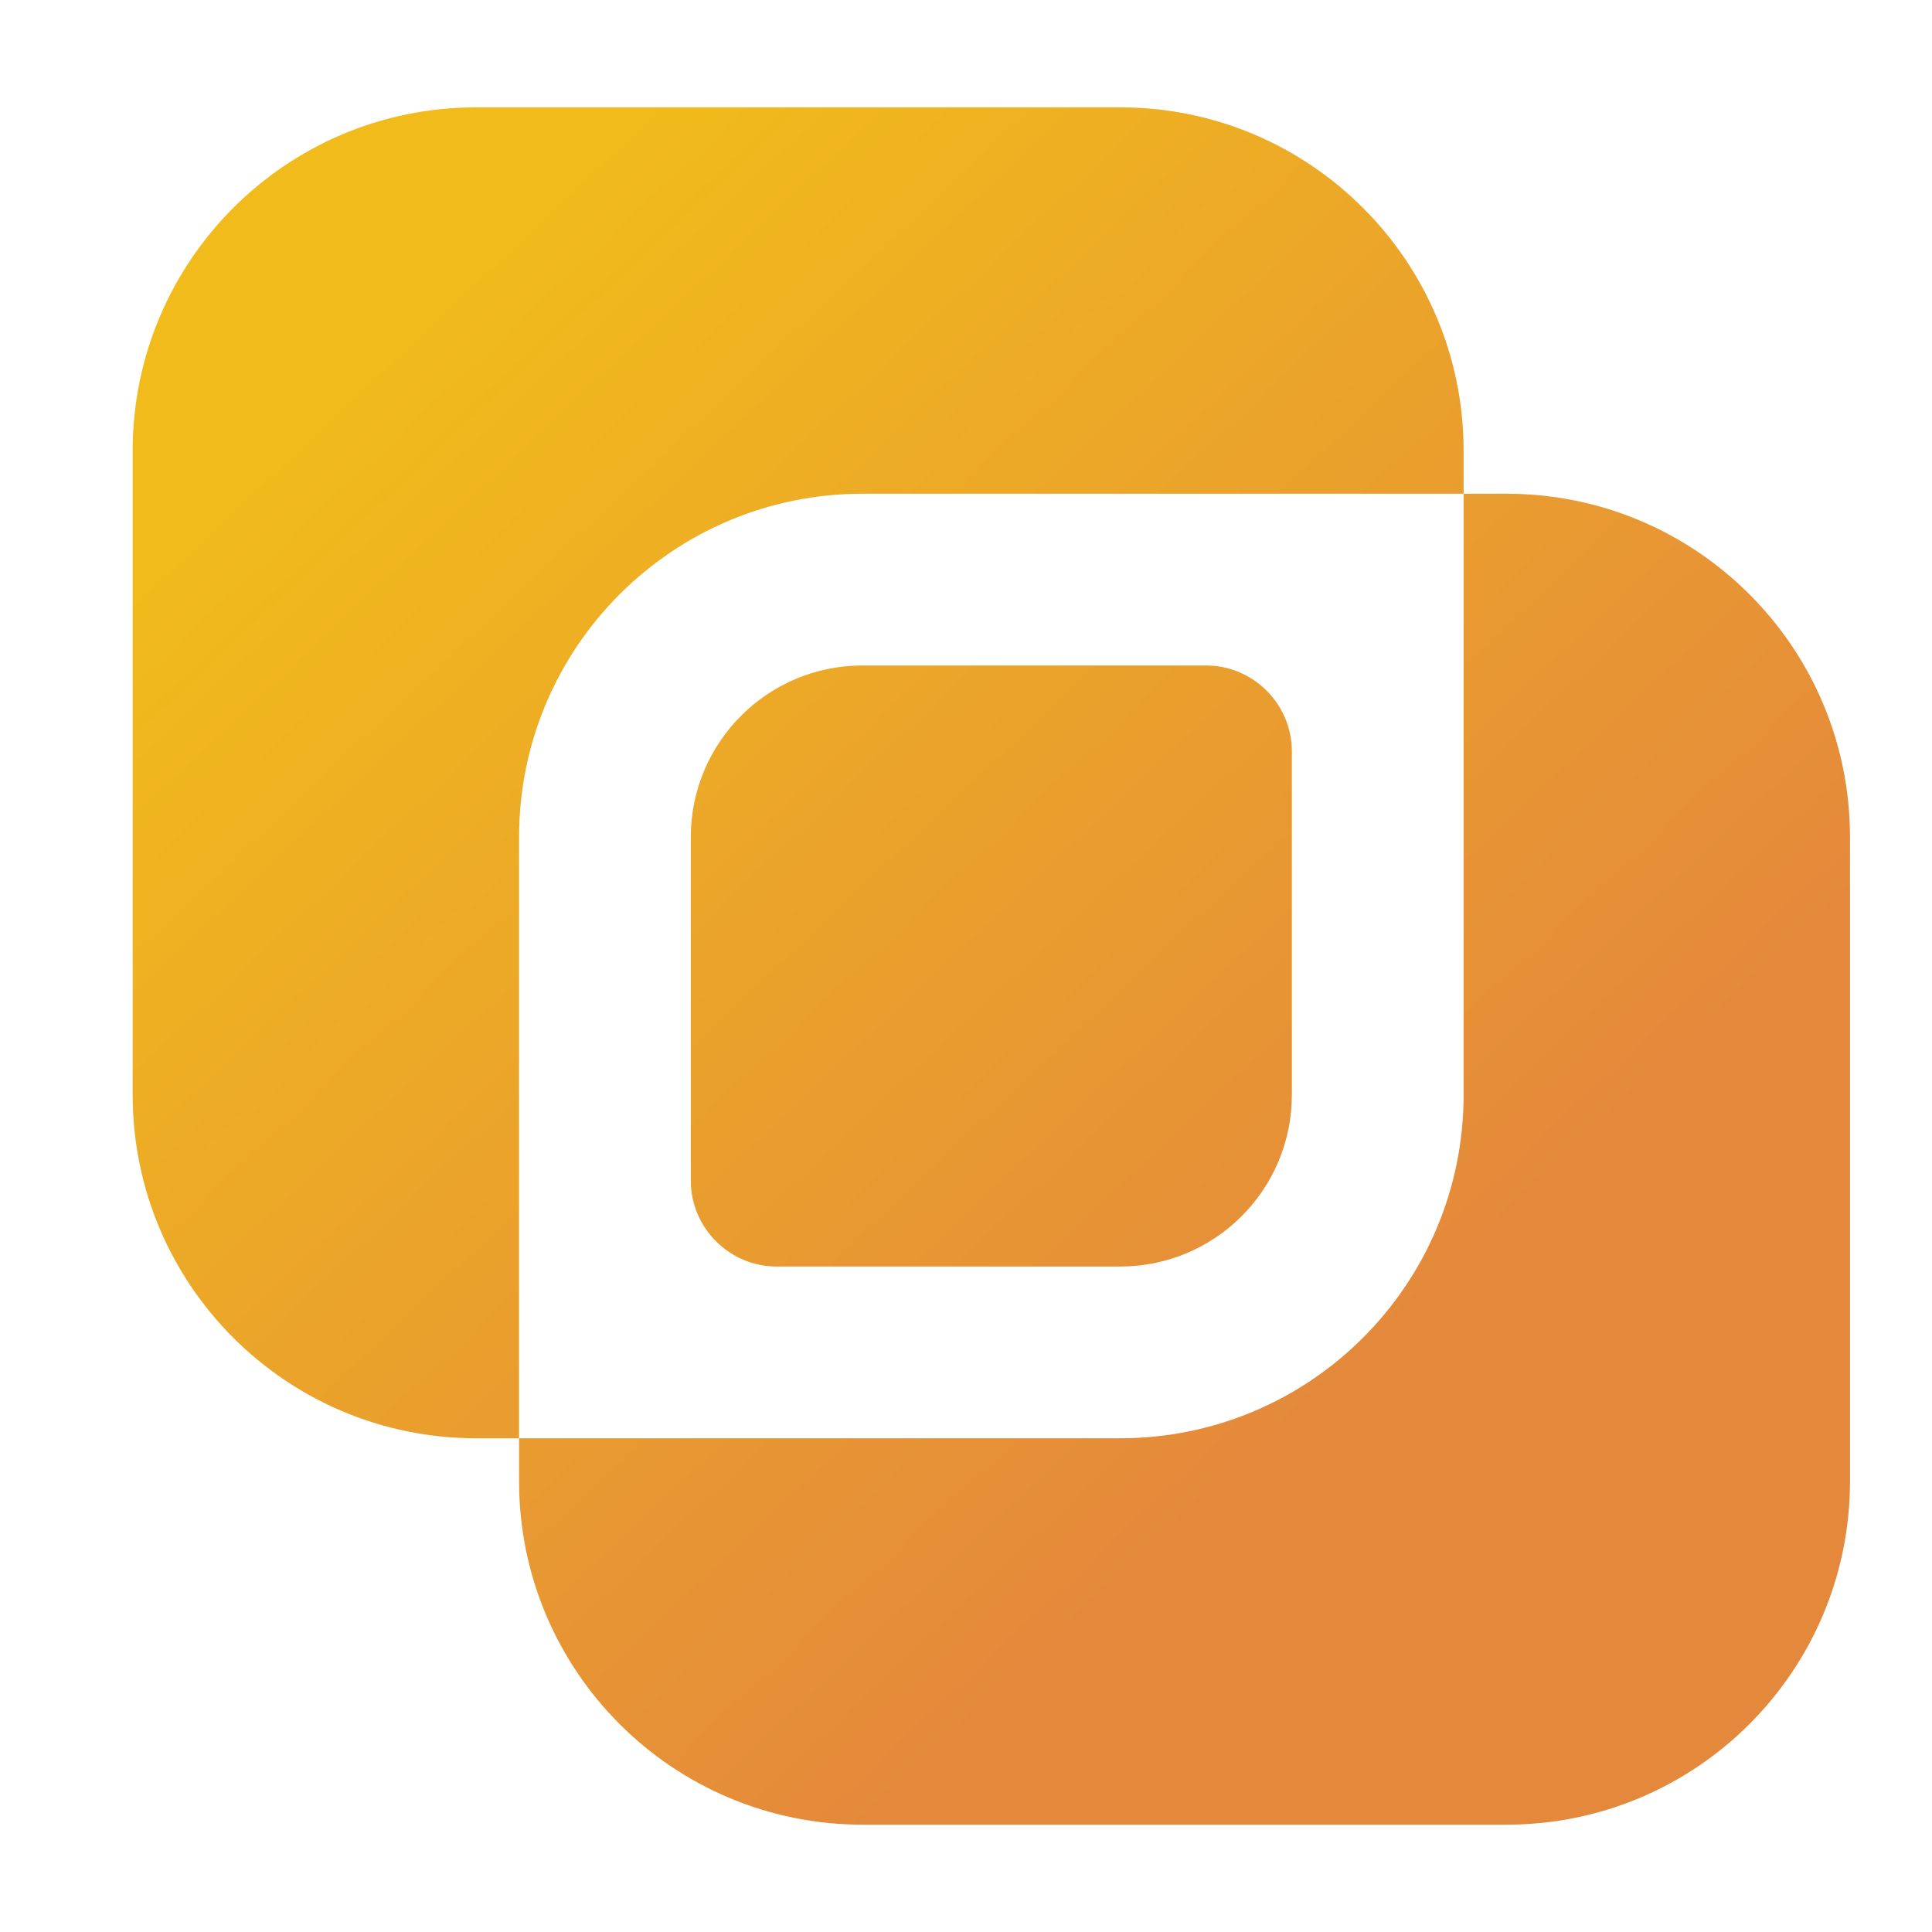
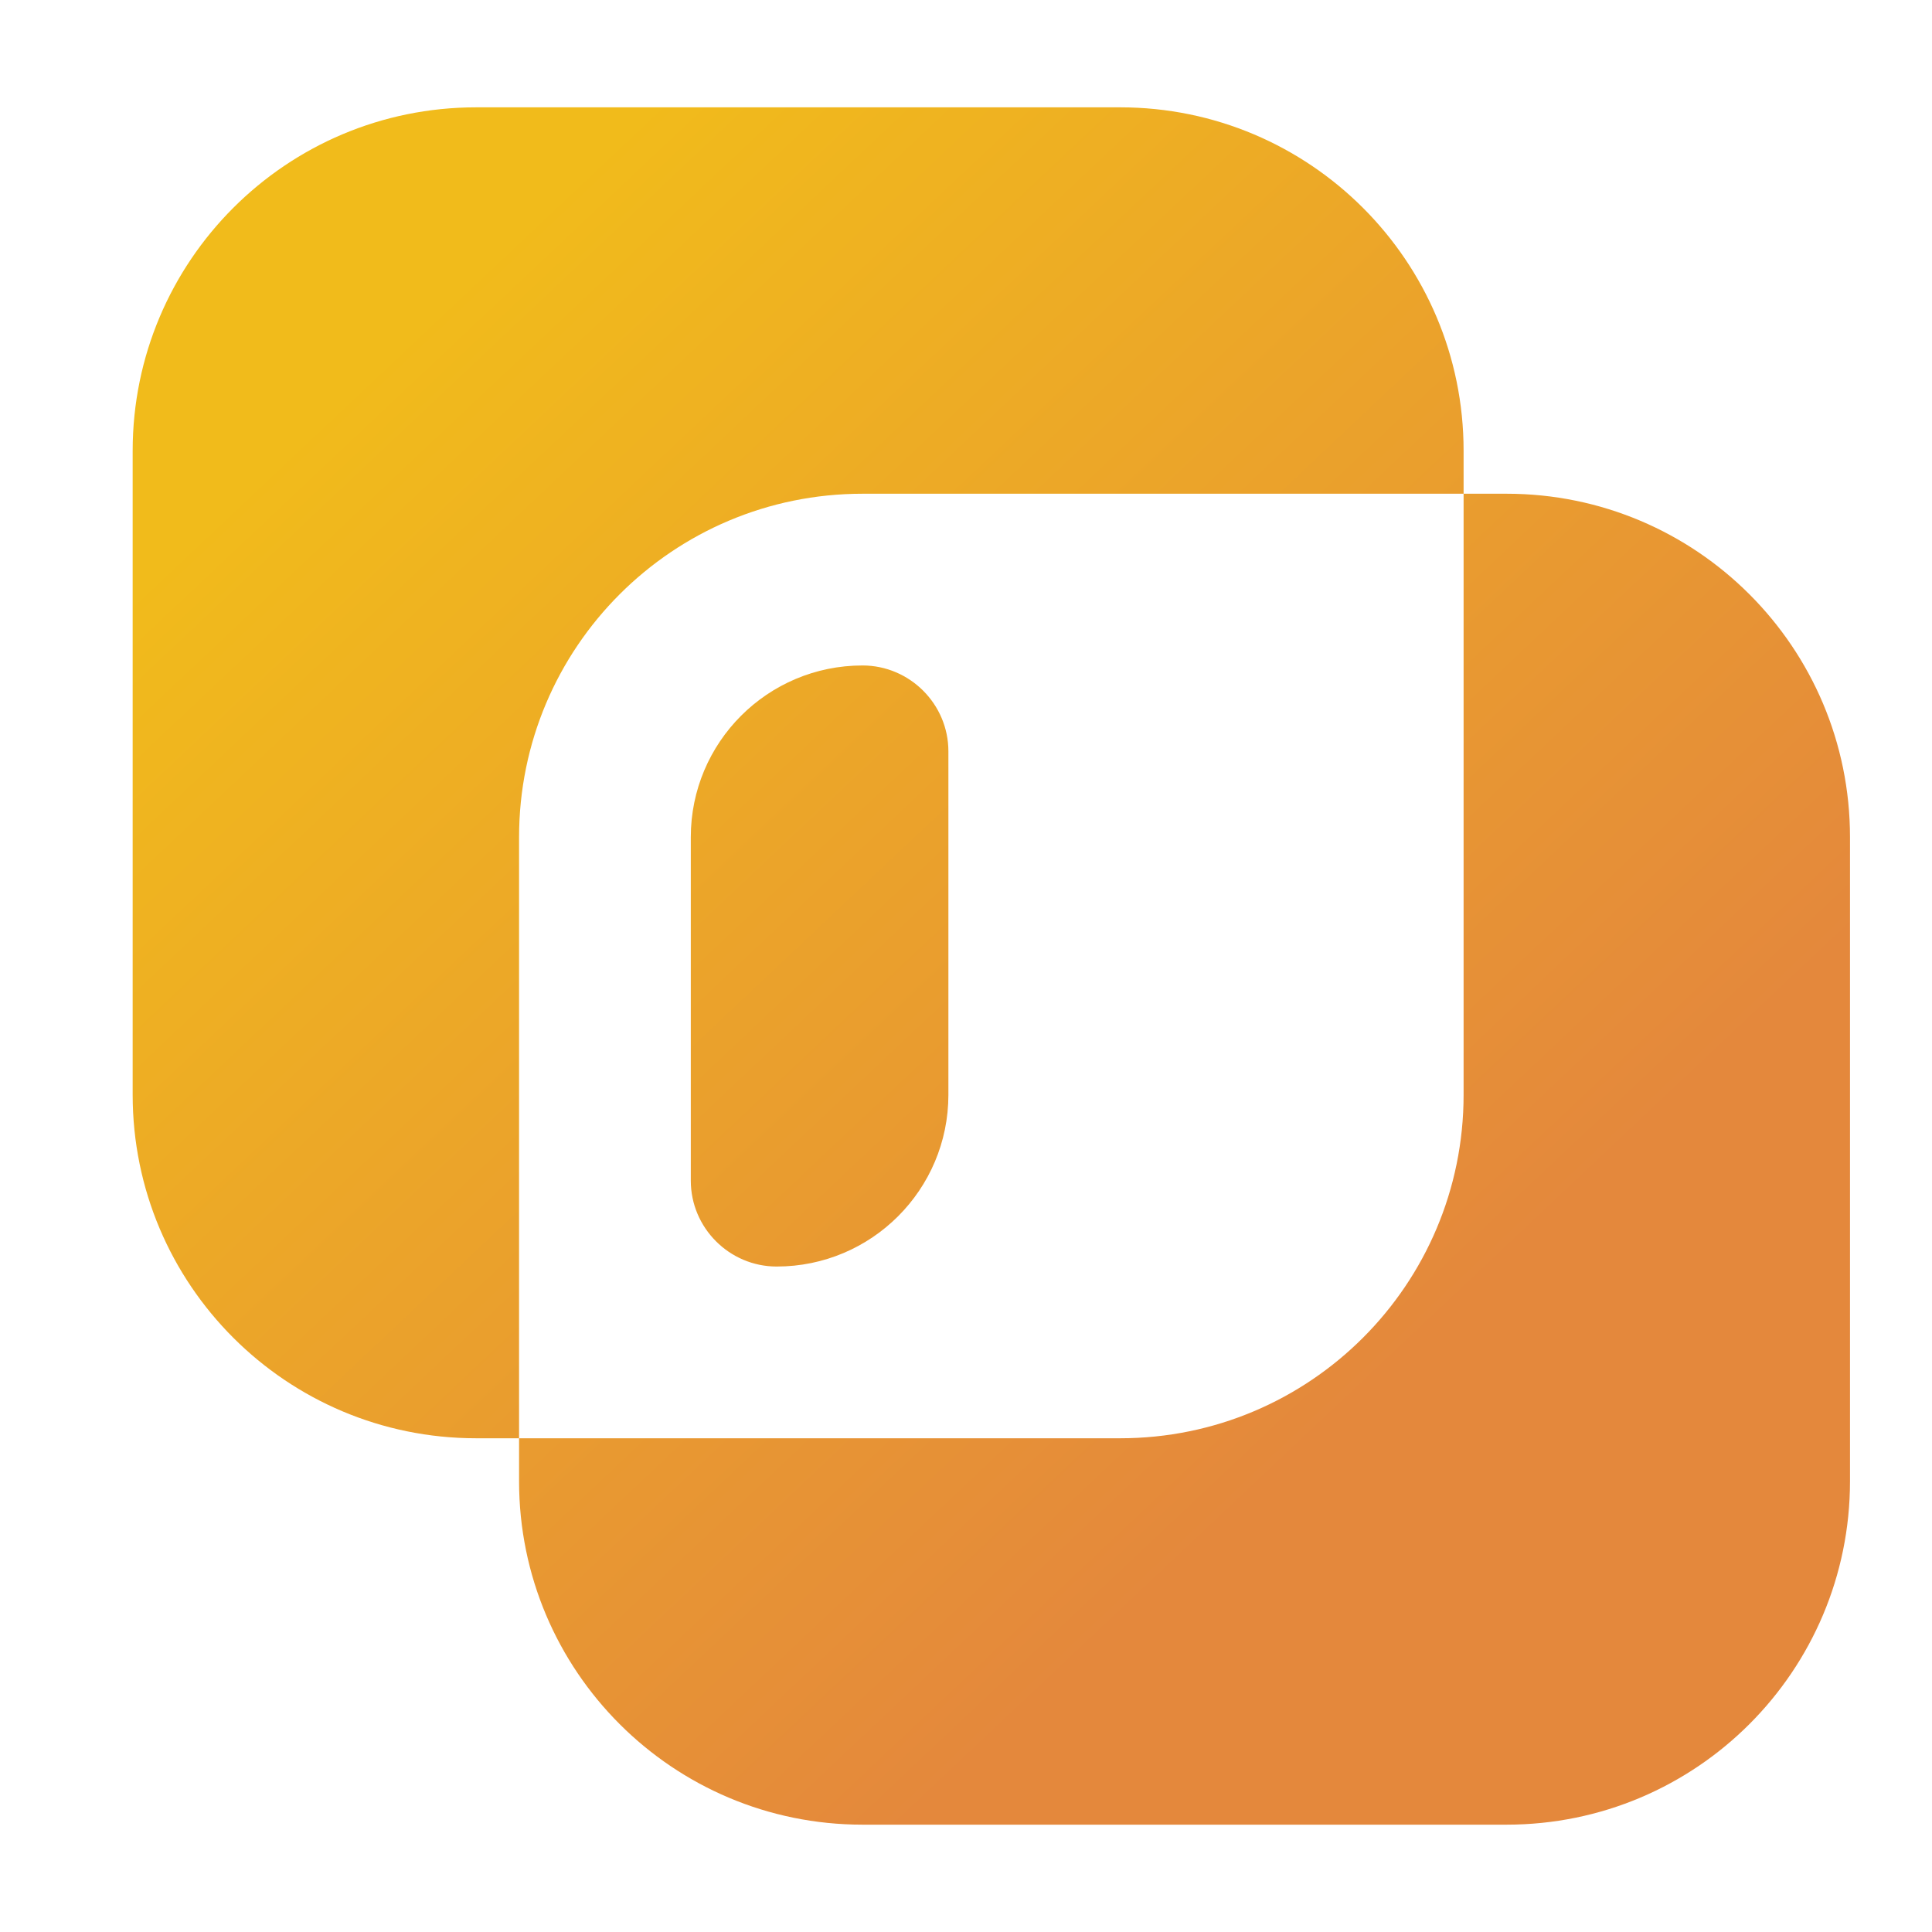
<svg xmlns="http://www.w3.org/2000/svg" id="a" data-name="Layer 1" width="45" height="45" viewBox="0 0 45 45">
  <defs>
    <style>
      .c {
        fill: url(#b);
        fill-rule: evenodd;
      }
    </style>
    <linearGradient id="b" x1="49.54" y1="50.56" x2="-6.37" y2="-8.74" gradientUnits="userSpaceOnUse">
      <stop offset=".31" stop-color="#e4883c" />
      <stop offset=".72" stop-color="#f1bb1b" />
    </linearGradient>
  </defs>
-   <path class="c" d="M11.09,2.5C6.67,2.5,3.09,6.08,3.09,10.5v15c0,4.42,3.58,8,8,8h1v1c0,4.42,3.58,8,8,8h15c4.42,0,8-3.58,8-8v-15c0-4.42-3.58-8-8-8h-1v-1c0-4.42-3.58-8-8-8h-15ZM34.09,11.5h-14c-4.42,0-8,3.58-8,8v14h14c4.42,0,8-3.58,8-8v-14ZM20.09,15.5c-2.21,0-4,1.79-4,4v8c0,1.1.9,2,2,2h8c2.21,0,4-1.79,4-4v-8c0-1.1-.9-2-2-2h-8Z" />
+   <path class="c" d="M11.09,2.5C6.67,2.5,3.09,6.08,3.09,10.5v15c0,4.42,3.58,8,8,8h1v1c0,4.42,3.58,8,8,8h15c4.42,0,8-3.58,8-8v-15c0-4.42-3.58-8-8-8h-1v-1c0-4.42-3.58-8-8-8h-15ZM34.09,11.5h-14c-4.42,0-8,3.58-8,8v14h14c4.42,0,8-3.58,8-8v-14ZM20.09,15.5c-2.21,0-4,1.79-4,4v8c0,1.1.9,2,2,2c2.21,0,4-1.79,4-4v-8c0-1.1-.9-2-2-2h-8Z" />
</svg>